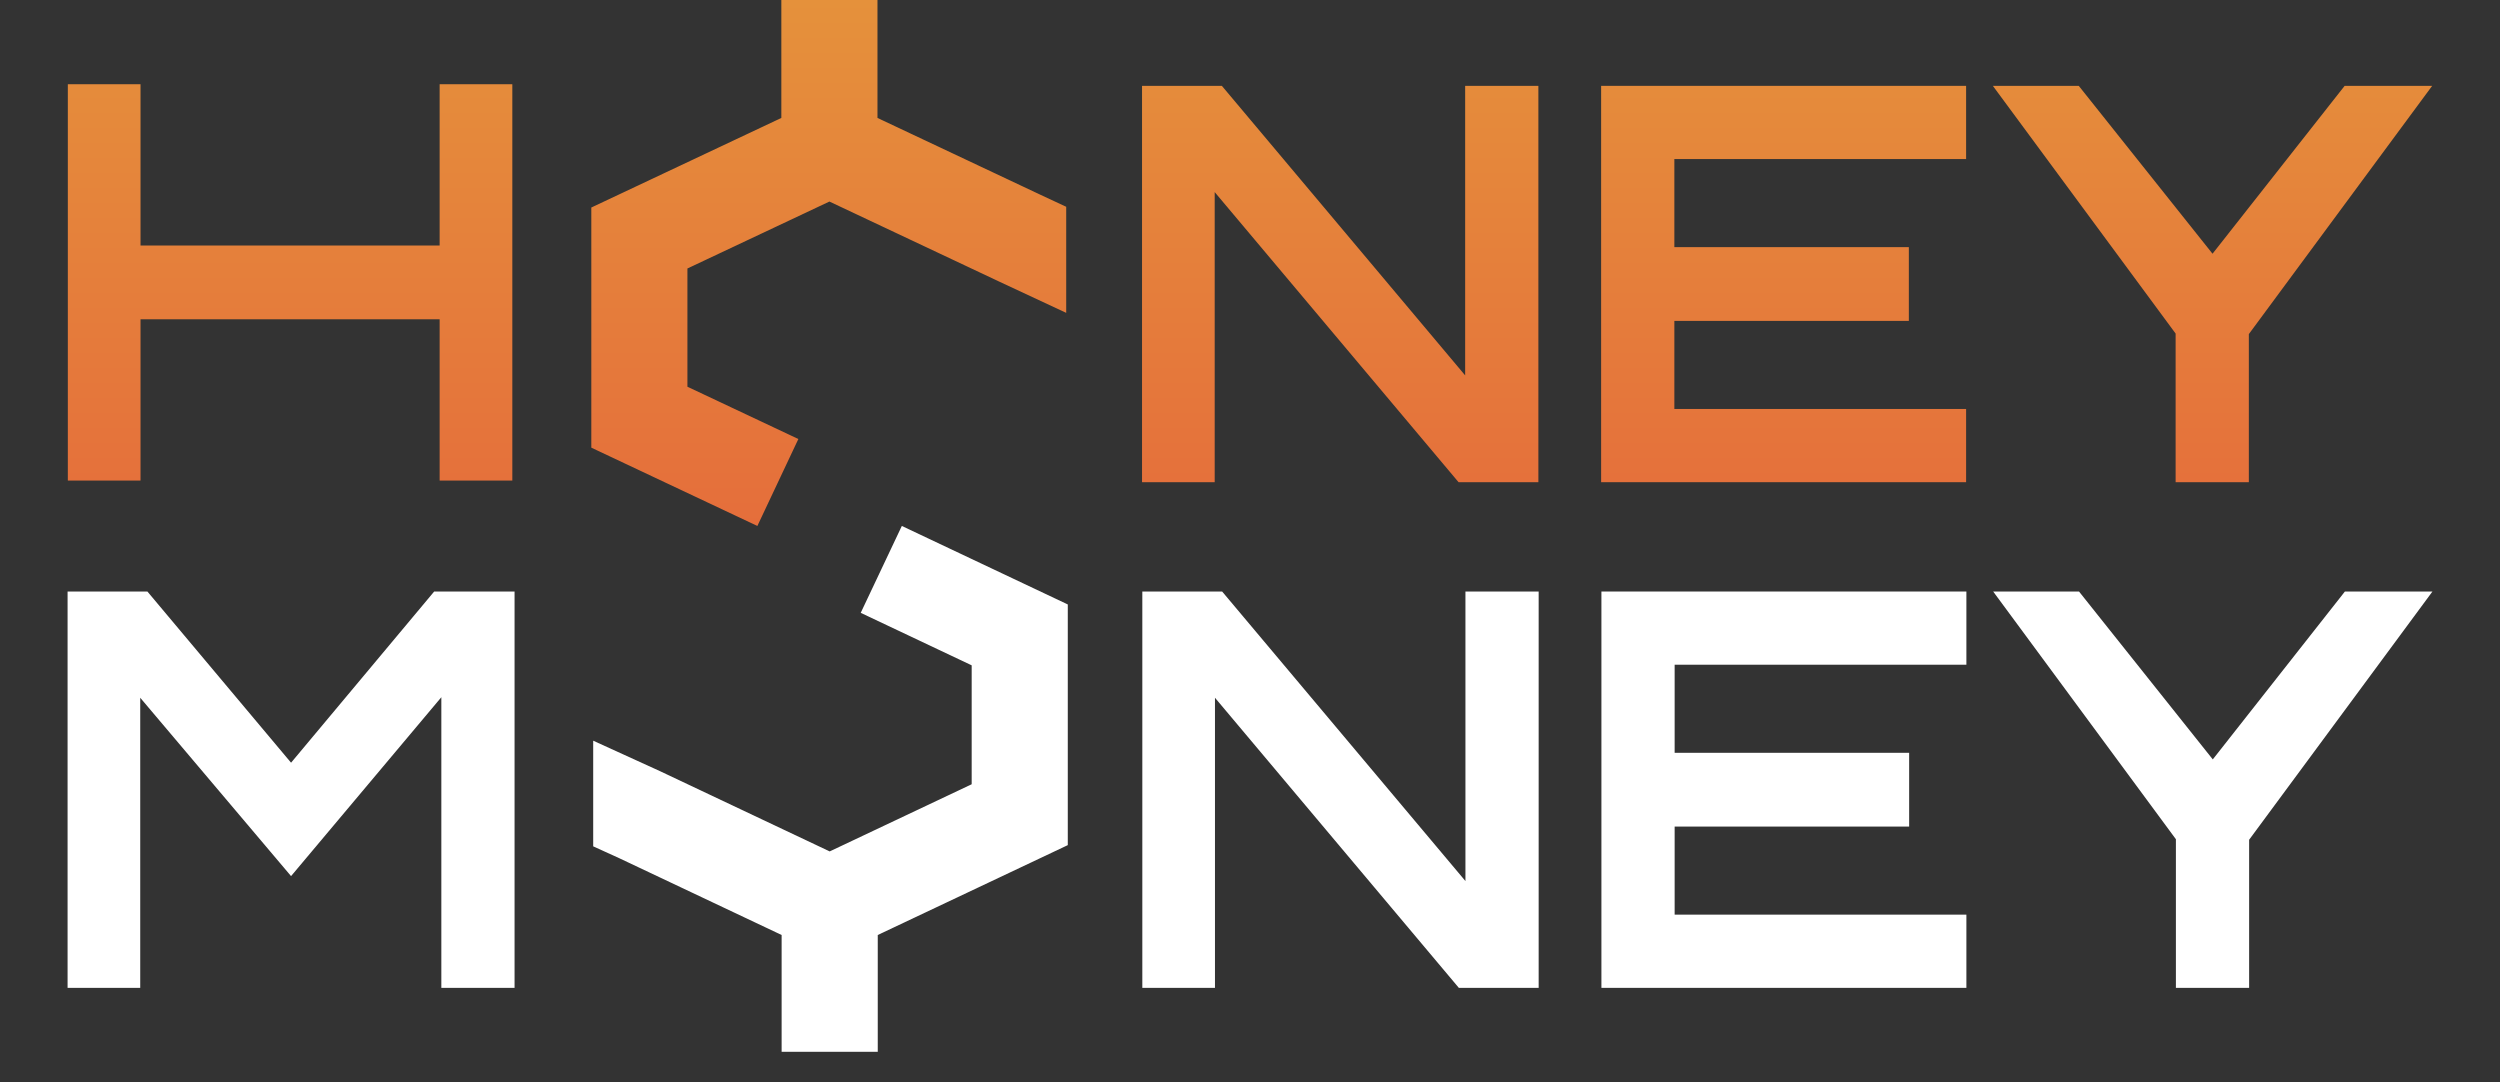
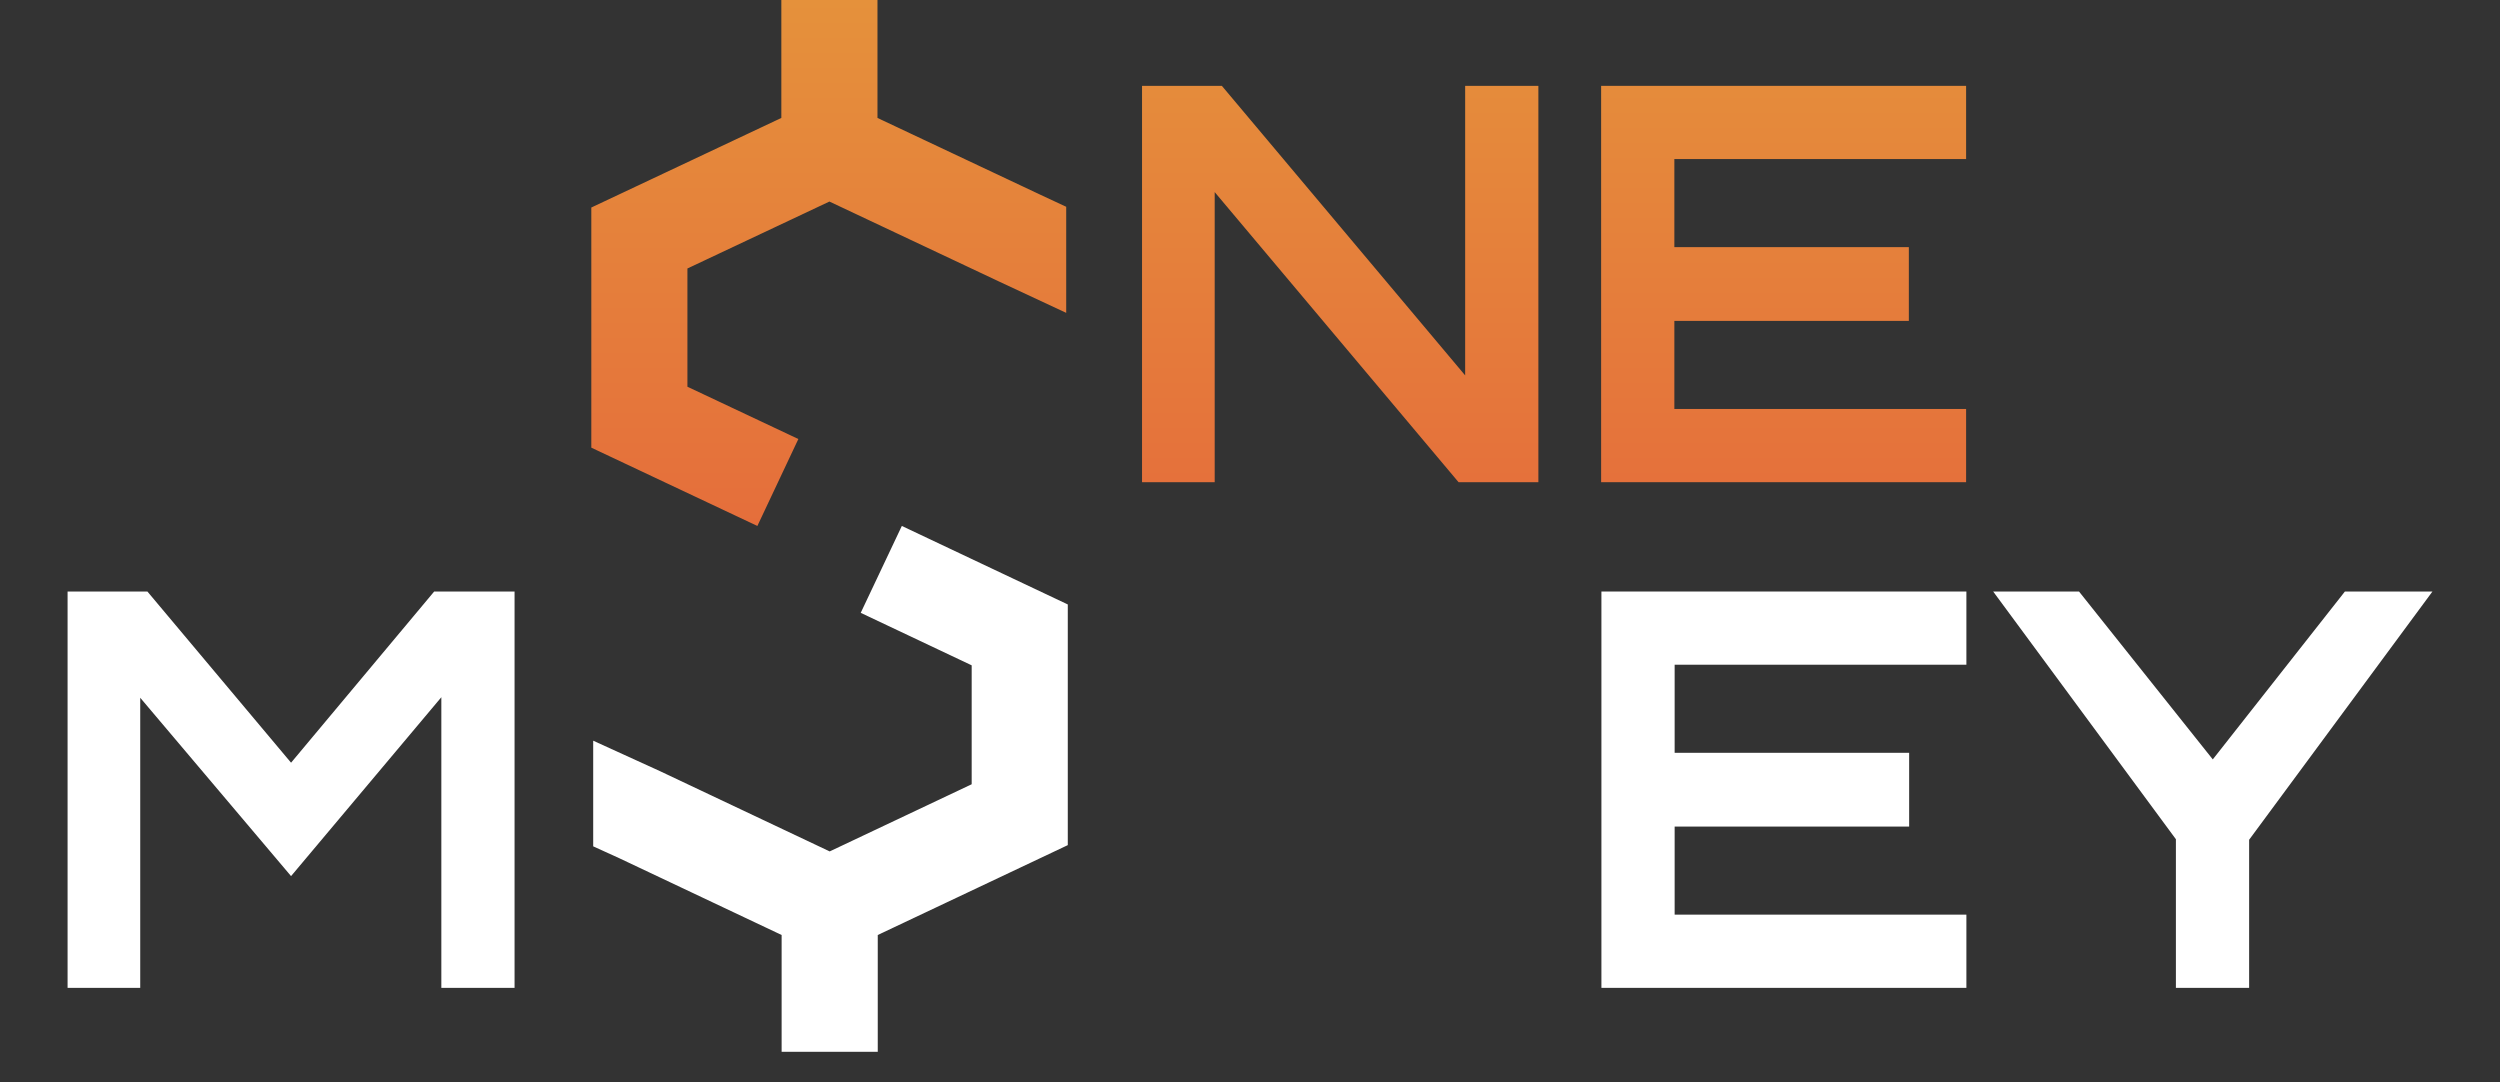
<svg xmlns="http://www.w3.org/2000/svg" width="97" height="42" viewBox="0 0 97 42" fill="none">
  <rect x="0" y="0" width="97" height="42" fill="#333333" stroke="none" />
  <path d="M34.046 0H30.316V4.576L22.943 8.052V17.369L29.386 20.407L30.976 17.034L26.672 15.005V10.417L32.181 7.82L38.763 10.923L41.369 12.139V8.023L40.35 7.548L40.343 7.545L34.046 4.576V0Z" fill="url(#paint0_linear_3001_14880)" />
-   <path d="M2.632 18.646V3.268H5.452V9.526H17.058V3.268H19.878V18.646H17.058V12.388H5.452V18.646H2.632Z" fill="url(#paint1_linear_3001_14880)" />
  <path d="M44.311 3.331V18.709H47.13V7.453L56.592 18.709H59.689V3.331H56.848V14.565L47.408 3.331H44.311Z" fill="url(#paint2_linear_3001_14880)" />
-   <path d="M62.124 3.331V18.709H76.285V15.868H64.965V12.451H74.063V9.589H64.965V6.171H76.285V3.331H62.124Z" fill="url(#paint3_linear_3001_14880)" />
-   <path d="M84.414 12.942V18.709H87.255V12.963L94.368 3.331H90.972L85.846 9.845L80.656 3.331H77.323L84.414 12.942Z" fill="url(#paint4_linear_3001_14880)" />
+   <path d="M62.124 3.331V18.709H76.285V15.868H64.965V12.451H74.063V9.589H64.965V6.171H76.285V3.331Z" fill="url(#paint3_linear_3001_14880)" />
  <path d="M34.991 20.407L33.396 23.778L37.701 25.815V30.429L32.192 33.035L25.604 29.919L23.016 28.739V32.838L24.033 33.301L30.327 36.278V40.809H34.057V36.278L41.43 32.791V23.453L34.991 20.407Z" fill="white" />
  <path d="M2.622 38.329V22.951H5.719L11.293 29.593L16.846 22.951H19.965V38.329H17.124V27.052L11.293 33.993L5.441 27.073V38.329H2.622Z" fill="white" />
-   <path d="M44.322 22.951V38.329H47.141V27.073L56.603 38.329H59.7V22.951H56.859V34.185L47.419 22.951H44.322Z" fill="white" />
  <path d="M62.135 22.951V38.329H76.296V35.488H64.976V32.071H74.075V29.209H64.976V25.791H76.296V22.951H62.135Z" fill="white" />
  <path d="M84.425 32.562V38.329H87.266V32.583L94.379 22.951H90.982L85.856 29.465L80.666 22.951H77.335L84.425 32.562Z" fill="white" />
  <defs>
    <linearGradient id="paint0_linear_3001_14880" x1="48.5" y1="0" x2="48.5" y2="20.407" gradientUnits="userSpaceOnUse">
      <stop stop-color="#E5913B" />
      <stop offset="1" stop-color="#E56E3B" />
    </linearGradient>
    <linearGradient id="paint1_linear_3001_14880" x1="48.5" y1="2.67105e-05" x2="48.5" y2="20.407" gradientUnits="userSpaceOnUse">
      <stop stop-color="#E5913B" />
      <stop offset="1" stop-color="#E56E3B" />
    </linearGradient>
    <linearGradient id="paint2_linear_3001_14880" x1="48.5" y1="1.4782e-05" x2="48.5" y2="20.407" gradientUnits="userSpaceOnUse">
      <stop stop-color="#E5913B" />
      <stop offset="1" stop-color="#E56E3B" />
    </linearGradient>
    <linearGradient id="paint3_linear_3001_14880" x1="48.5" y1="1.4782e-05" x2="48.5" y2="20.407" gradientUnits="userSpaceOnUse">
      <stop stop-color="#E5913B" />
      <stop offset="1" stop-color="#E56E3B" />
    </linearGradient>
    <linearGradient id="paint4_linear_3001_14880" x1="48.5" y1="1.4782e-05" x2="48.5" y2="20.407" gradientUnits="userSpaceOnUse">
      <stop stop-color="#E5913B" />
      <stop offset="1" stop-color="#E56E3B" />
    </linearGradient>
  </defs>
</svg>